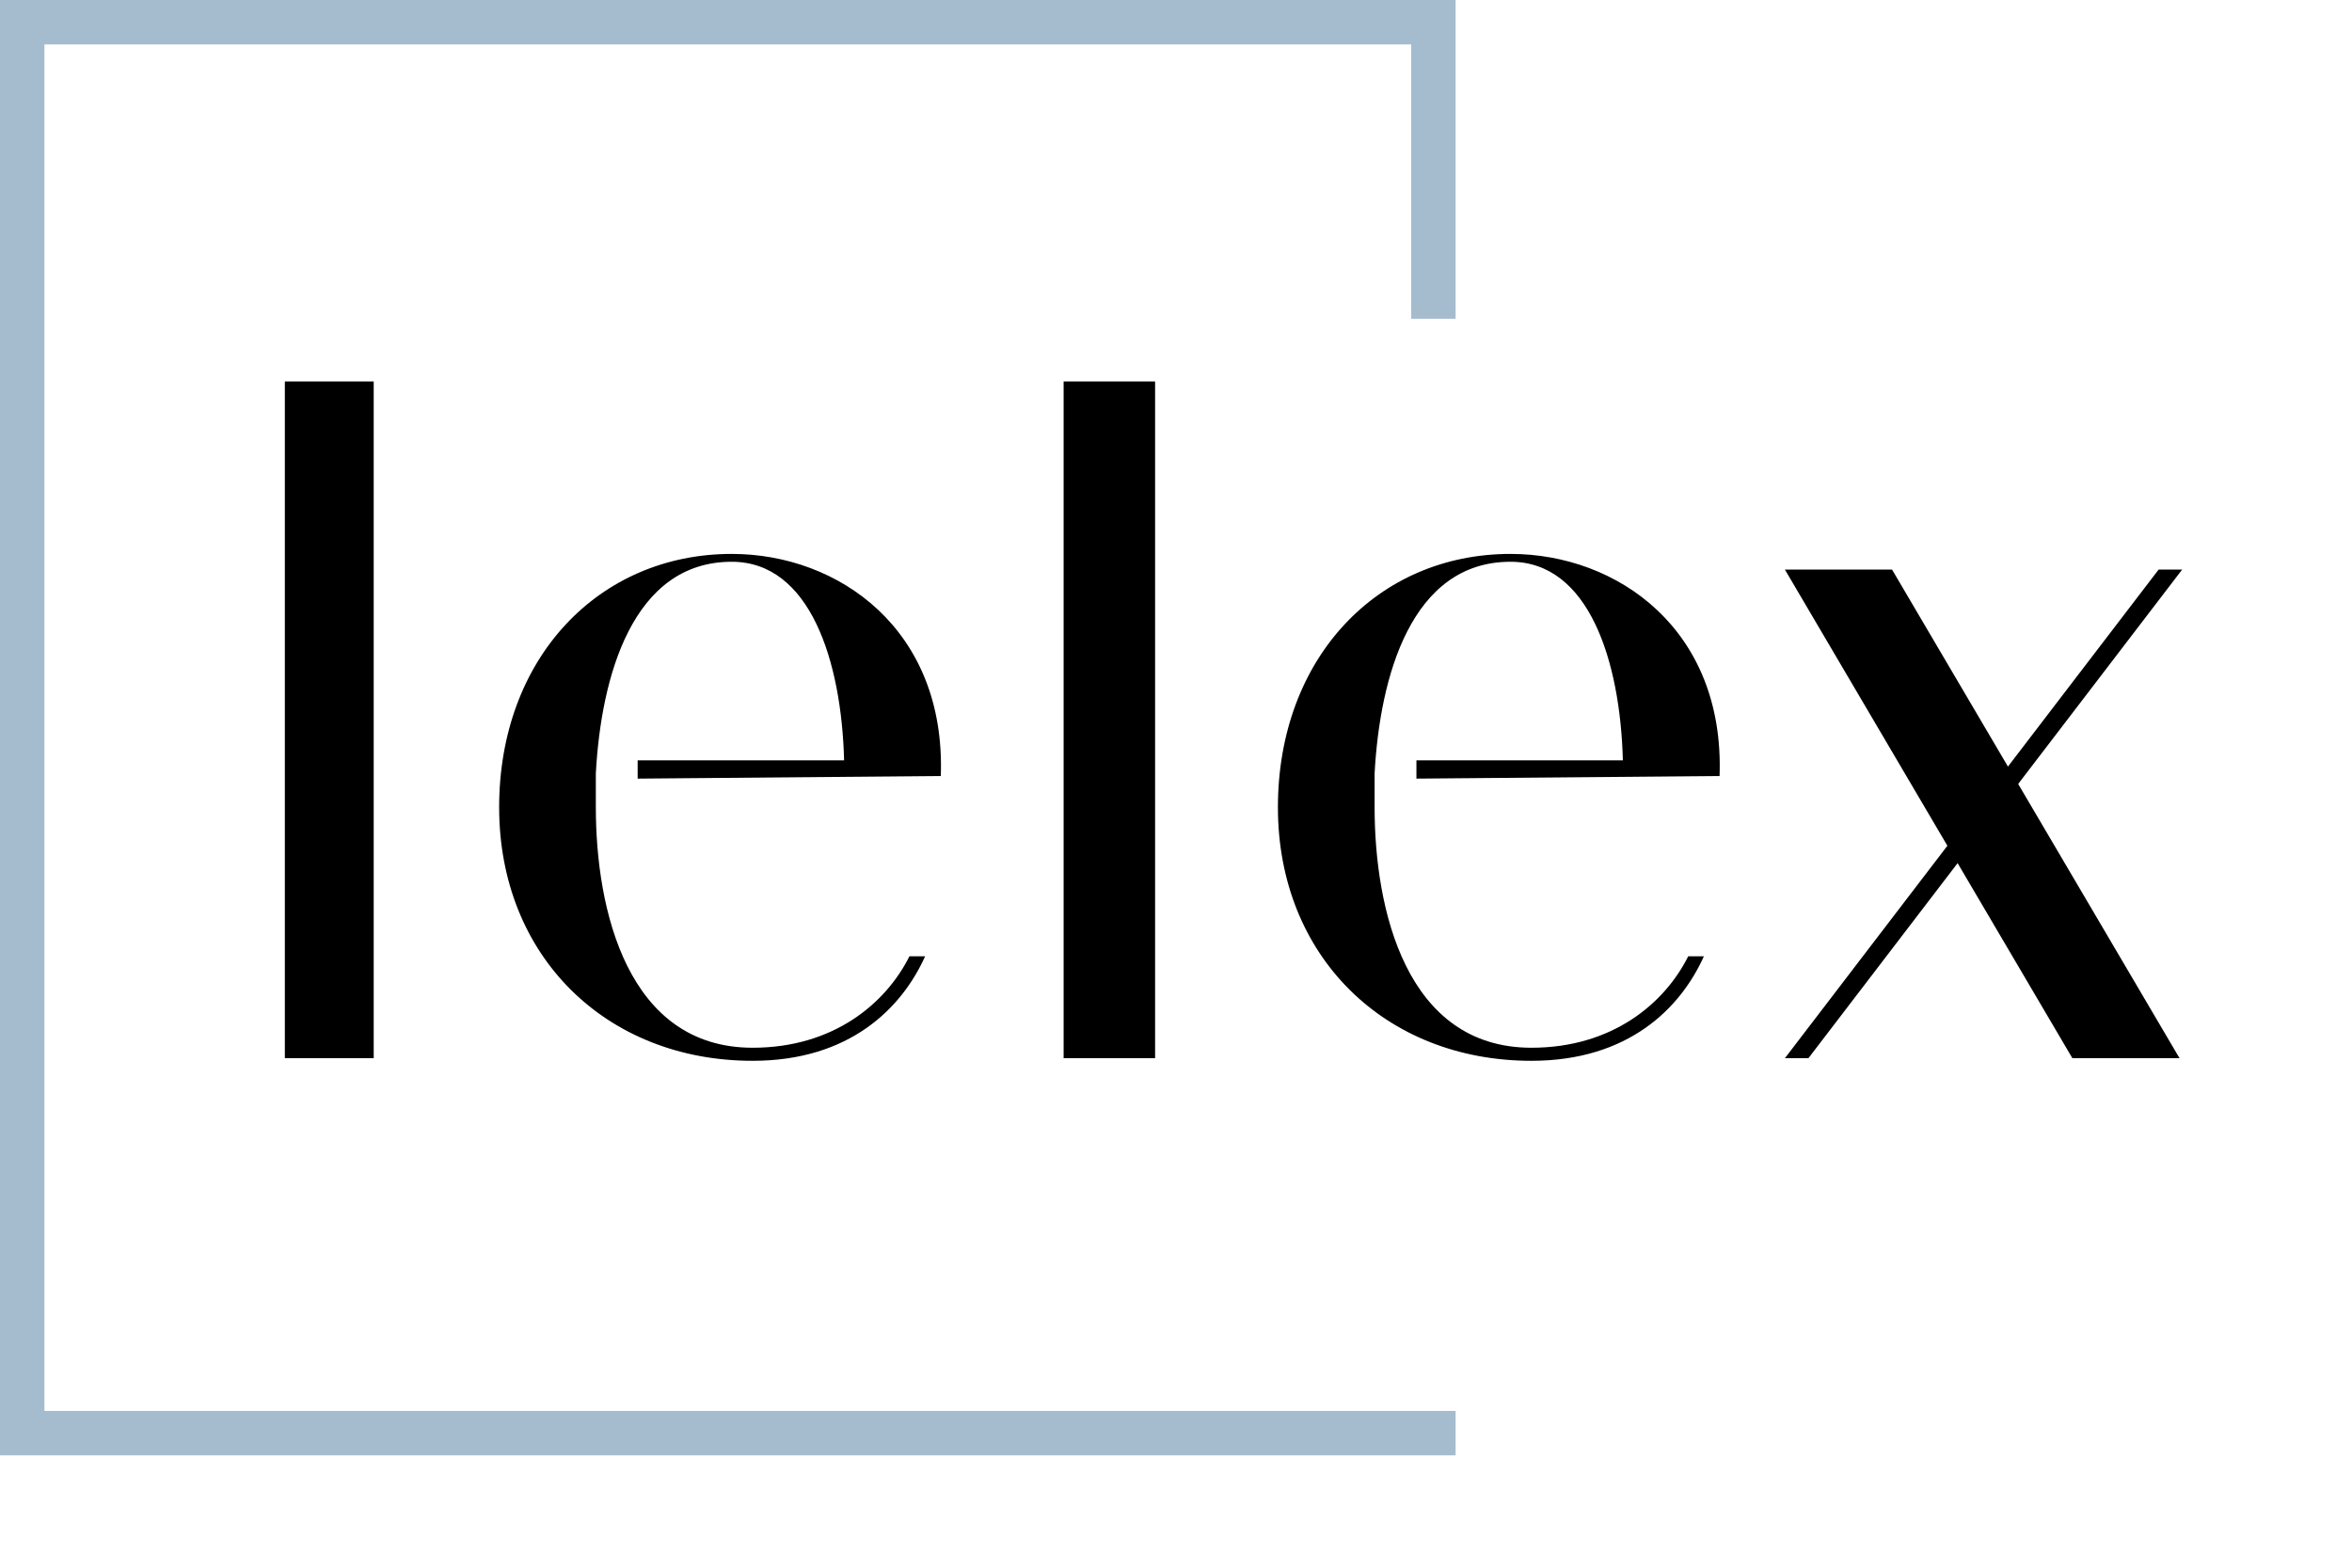
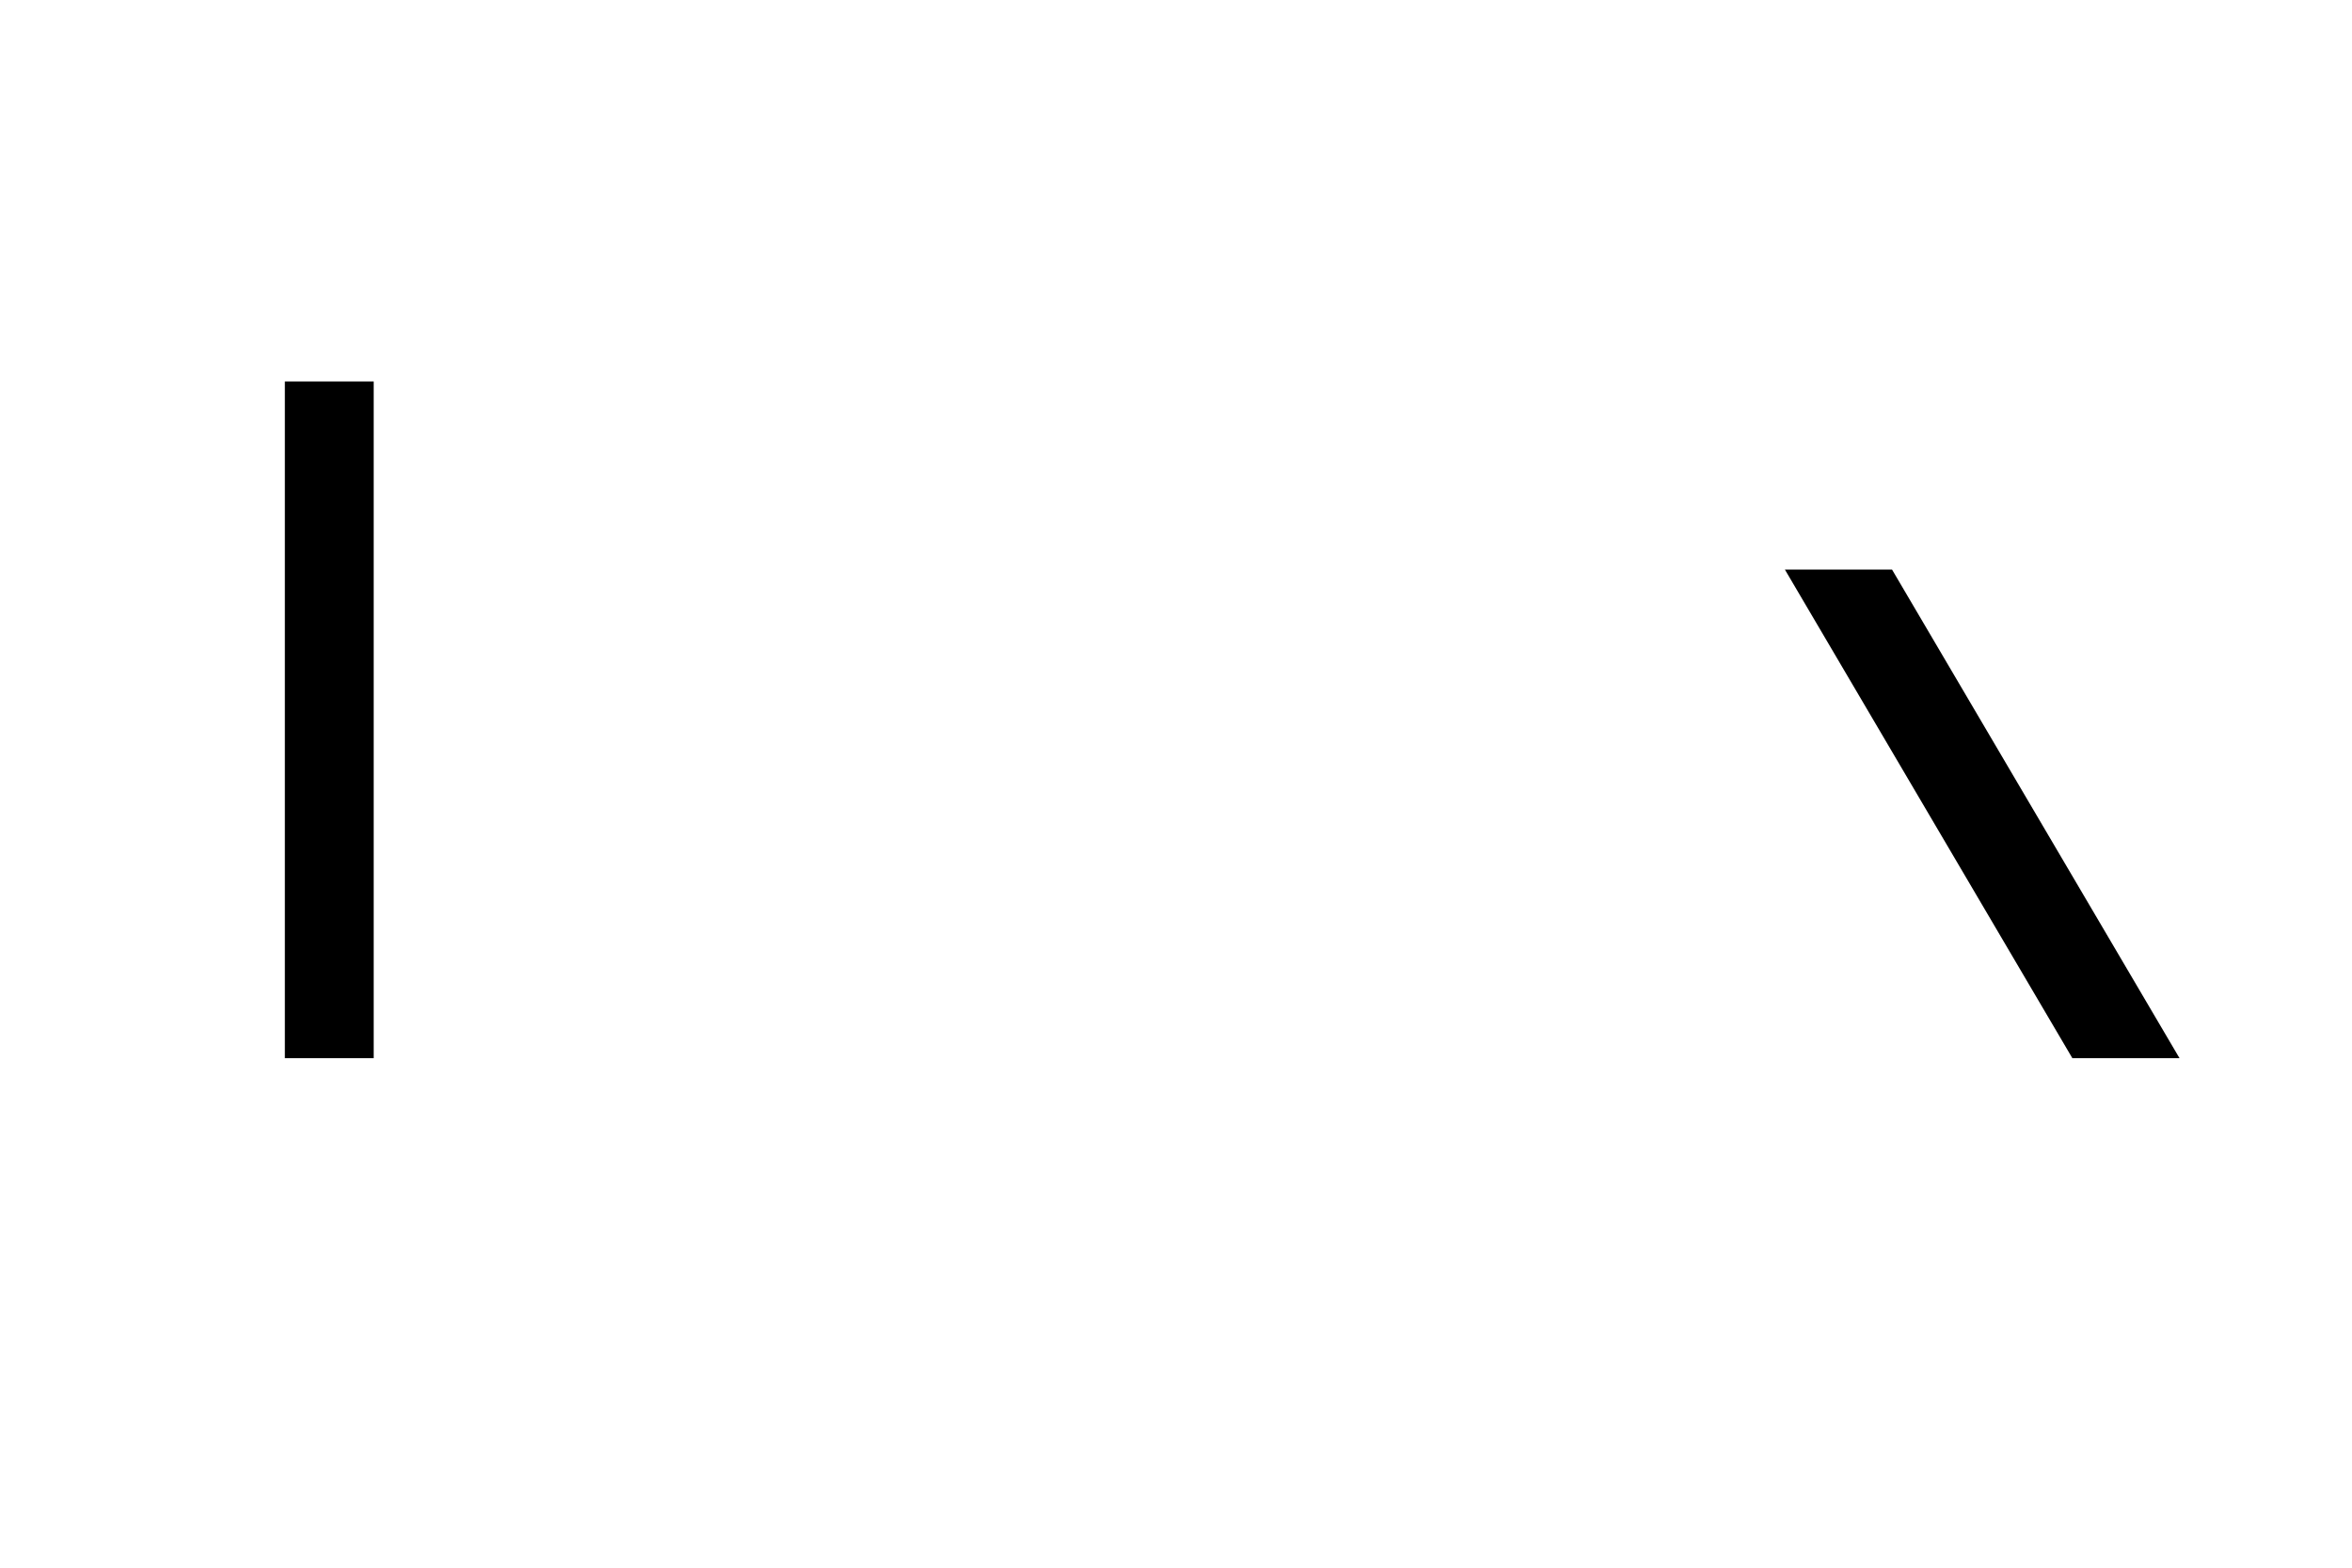
<svg xmlns="http://www.w3.org/2000/svg" xmlns:xlink="http://www.w3.org/1999/xlink" version="1.1" id="Ebene_1" x="0px" y="0px" viewBox="0 0 90 60" style="enable-background:new 0 0 90 60;" xml:space="preserve">
  <style type="text/css">
	.st0{clip-path:url(#SVGID_00000022541733110435560710000012815312712812754049_);}
	.st1{fill:#A5BCCF;}
</style>
  <polygon points="68.3,21.8 79.3,40.5 83.4,40.5 72.4,21.8 " />
-   <polygon points="82.6,21.8 68.3,40.5 69.2,40.5 83.5,21.8 " />
  <g>
    <defs>
-       <rect id="SVGID_1_" width="83.5" height="55.7" />
-     </defs>
+       </defs>
    <clipPath id="SVGID_00000026147041584241428160000006372215754807394711_">
      <use xlink:href="#SVGID_1_" style="overflow:visible;" />
    </clipPath>
    <path style="clip-path:url(#SVGID_00000026147041584241428160000006372215754807394711_);" d="M36,29.7c0.2-5.6-3.9-8.5-8-8.5   c-5.1,0-8.9,4-8.9,9.7s4.1,9.7,9.7,9.7c3.7,0,5.7-2,6.6-4h-0.6c-0.9,1.8-2.9,3.5-6,3.5c-4.8,0-6-5.3-6-9.2c0-0.4,0-0.7,0-1.1l0-0.2   h0c0.2-3.7,1.4-8.1,5.2-8.1c3,0,4.2,3.8,4.3,7.6h-7.9v0.7L36,29.7z" />
-     <path style="clip-path:url(#SVGID_00000026147041584241428160000006372215754807394711_);" d="M65.8,29.7c0.2-5.6-3.9-8.5-8-8.5   c-5.1,0-8.9,4-8.9,9.7s4.1,9.7,9.7,9.7c3.7,0,5.7-2,6.6-4h-0.6c-0.9,1.8-2.9,3.5-6,3.5c-4.8,0-6-5.3-6-9.2c0-0.4,0-0.7,0-1.1l0-0.2   h0c0.2-3.7,1.4-8.1,5.2-8.1c3,0,4.2,3.8,4.3,7.6h-7.9v0.7L65.8,29.7z" />
  </g>
  <polygon points="14.3,40.5 14.3,14.6 10.9,14.6 10.9,15.3 10.9,40.5 " />
-   <polygon points="44.2,40.5 44.2,14.6 40.7,14.6 40.7,15.3 40.7,40.5 " />
-   <polygon class="st1" points="0,0 0,0 0,55.7 55.7,55.7 55.7,54 1.7,54 1.7,1.7 54,1.7 54,12.2 55.7,12.2 55.7,0 55.7,0 " />
</svg>